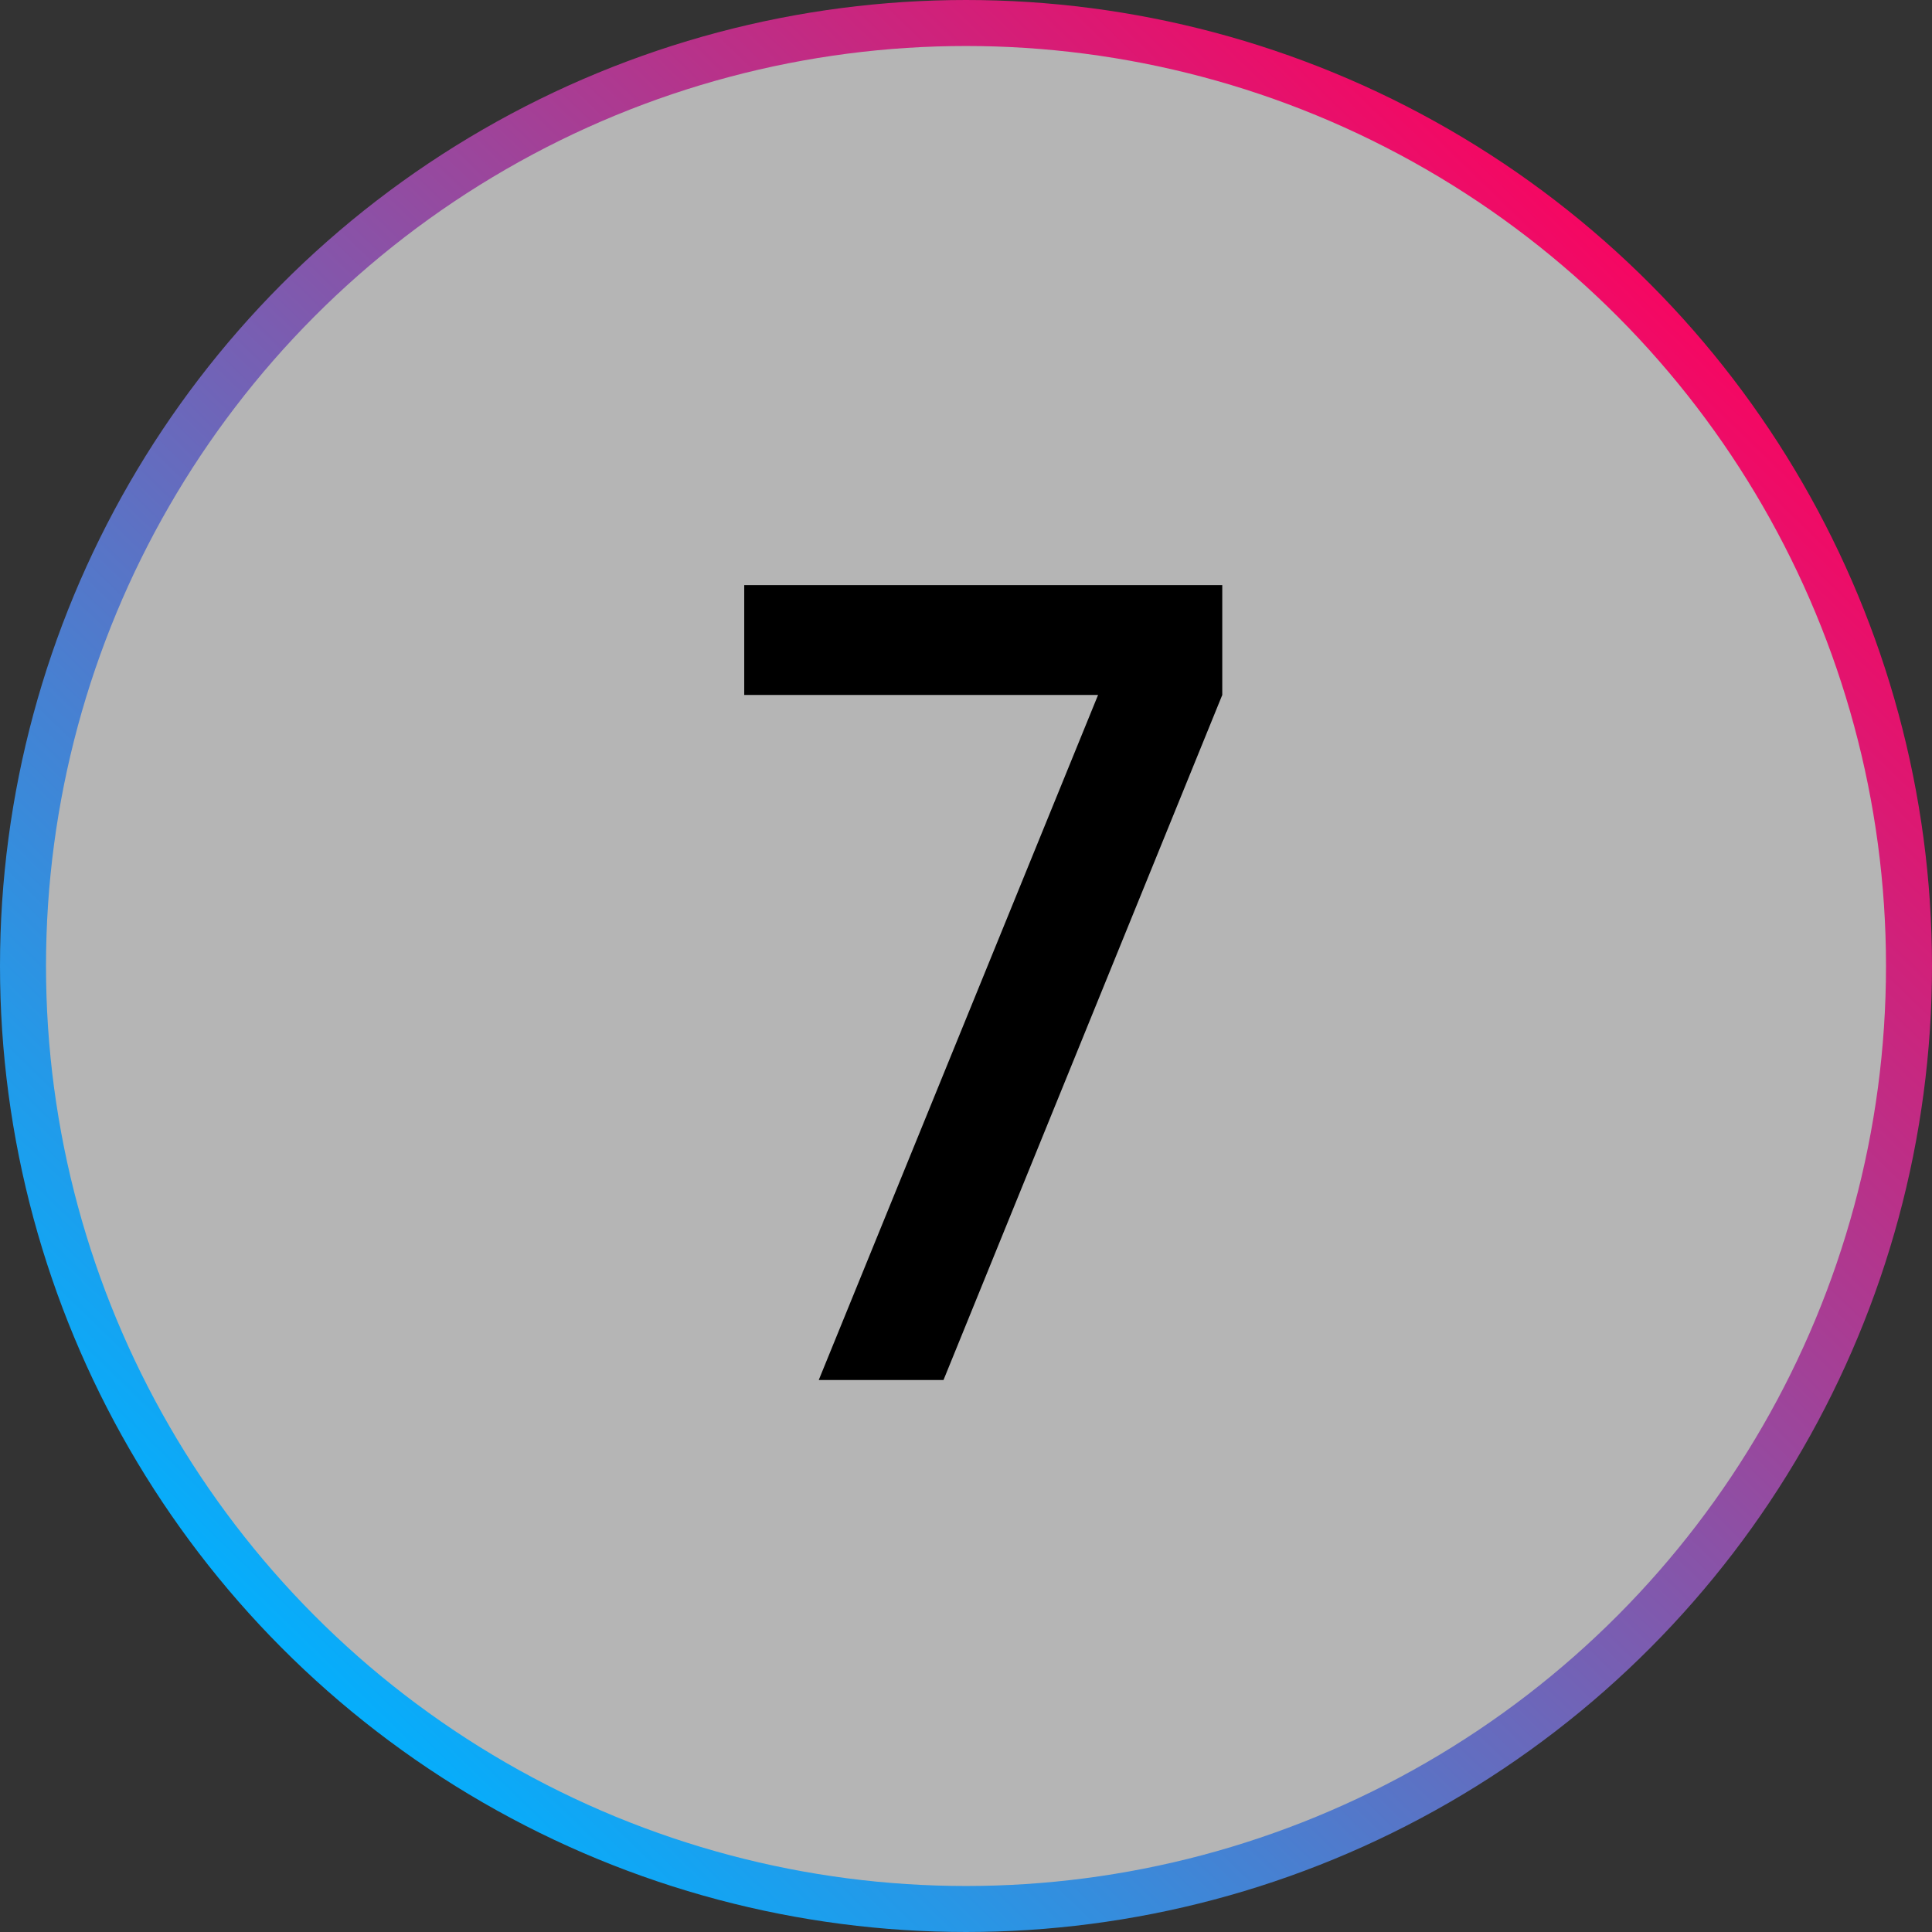
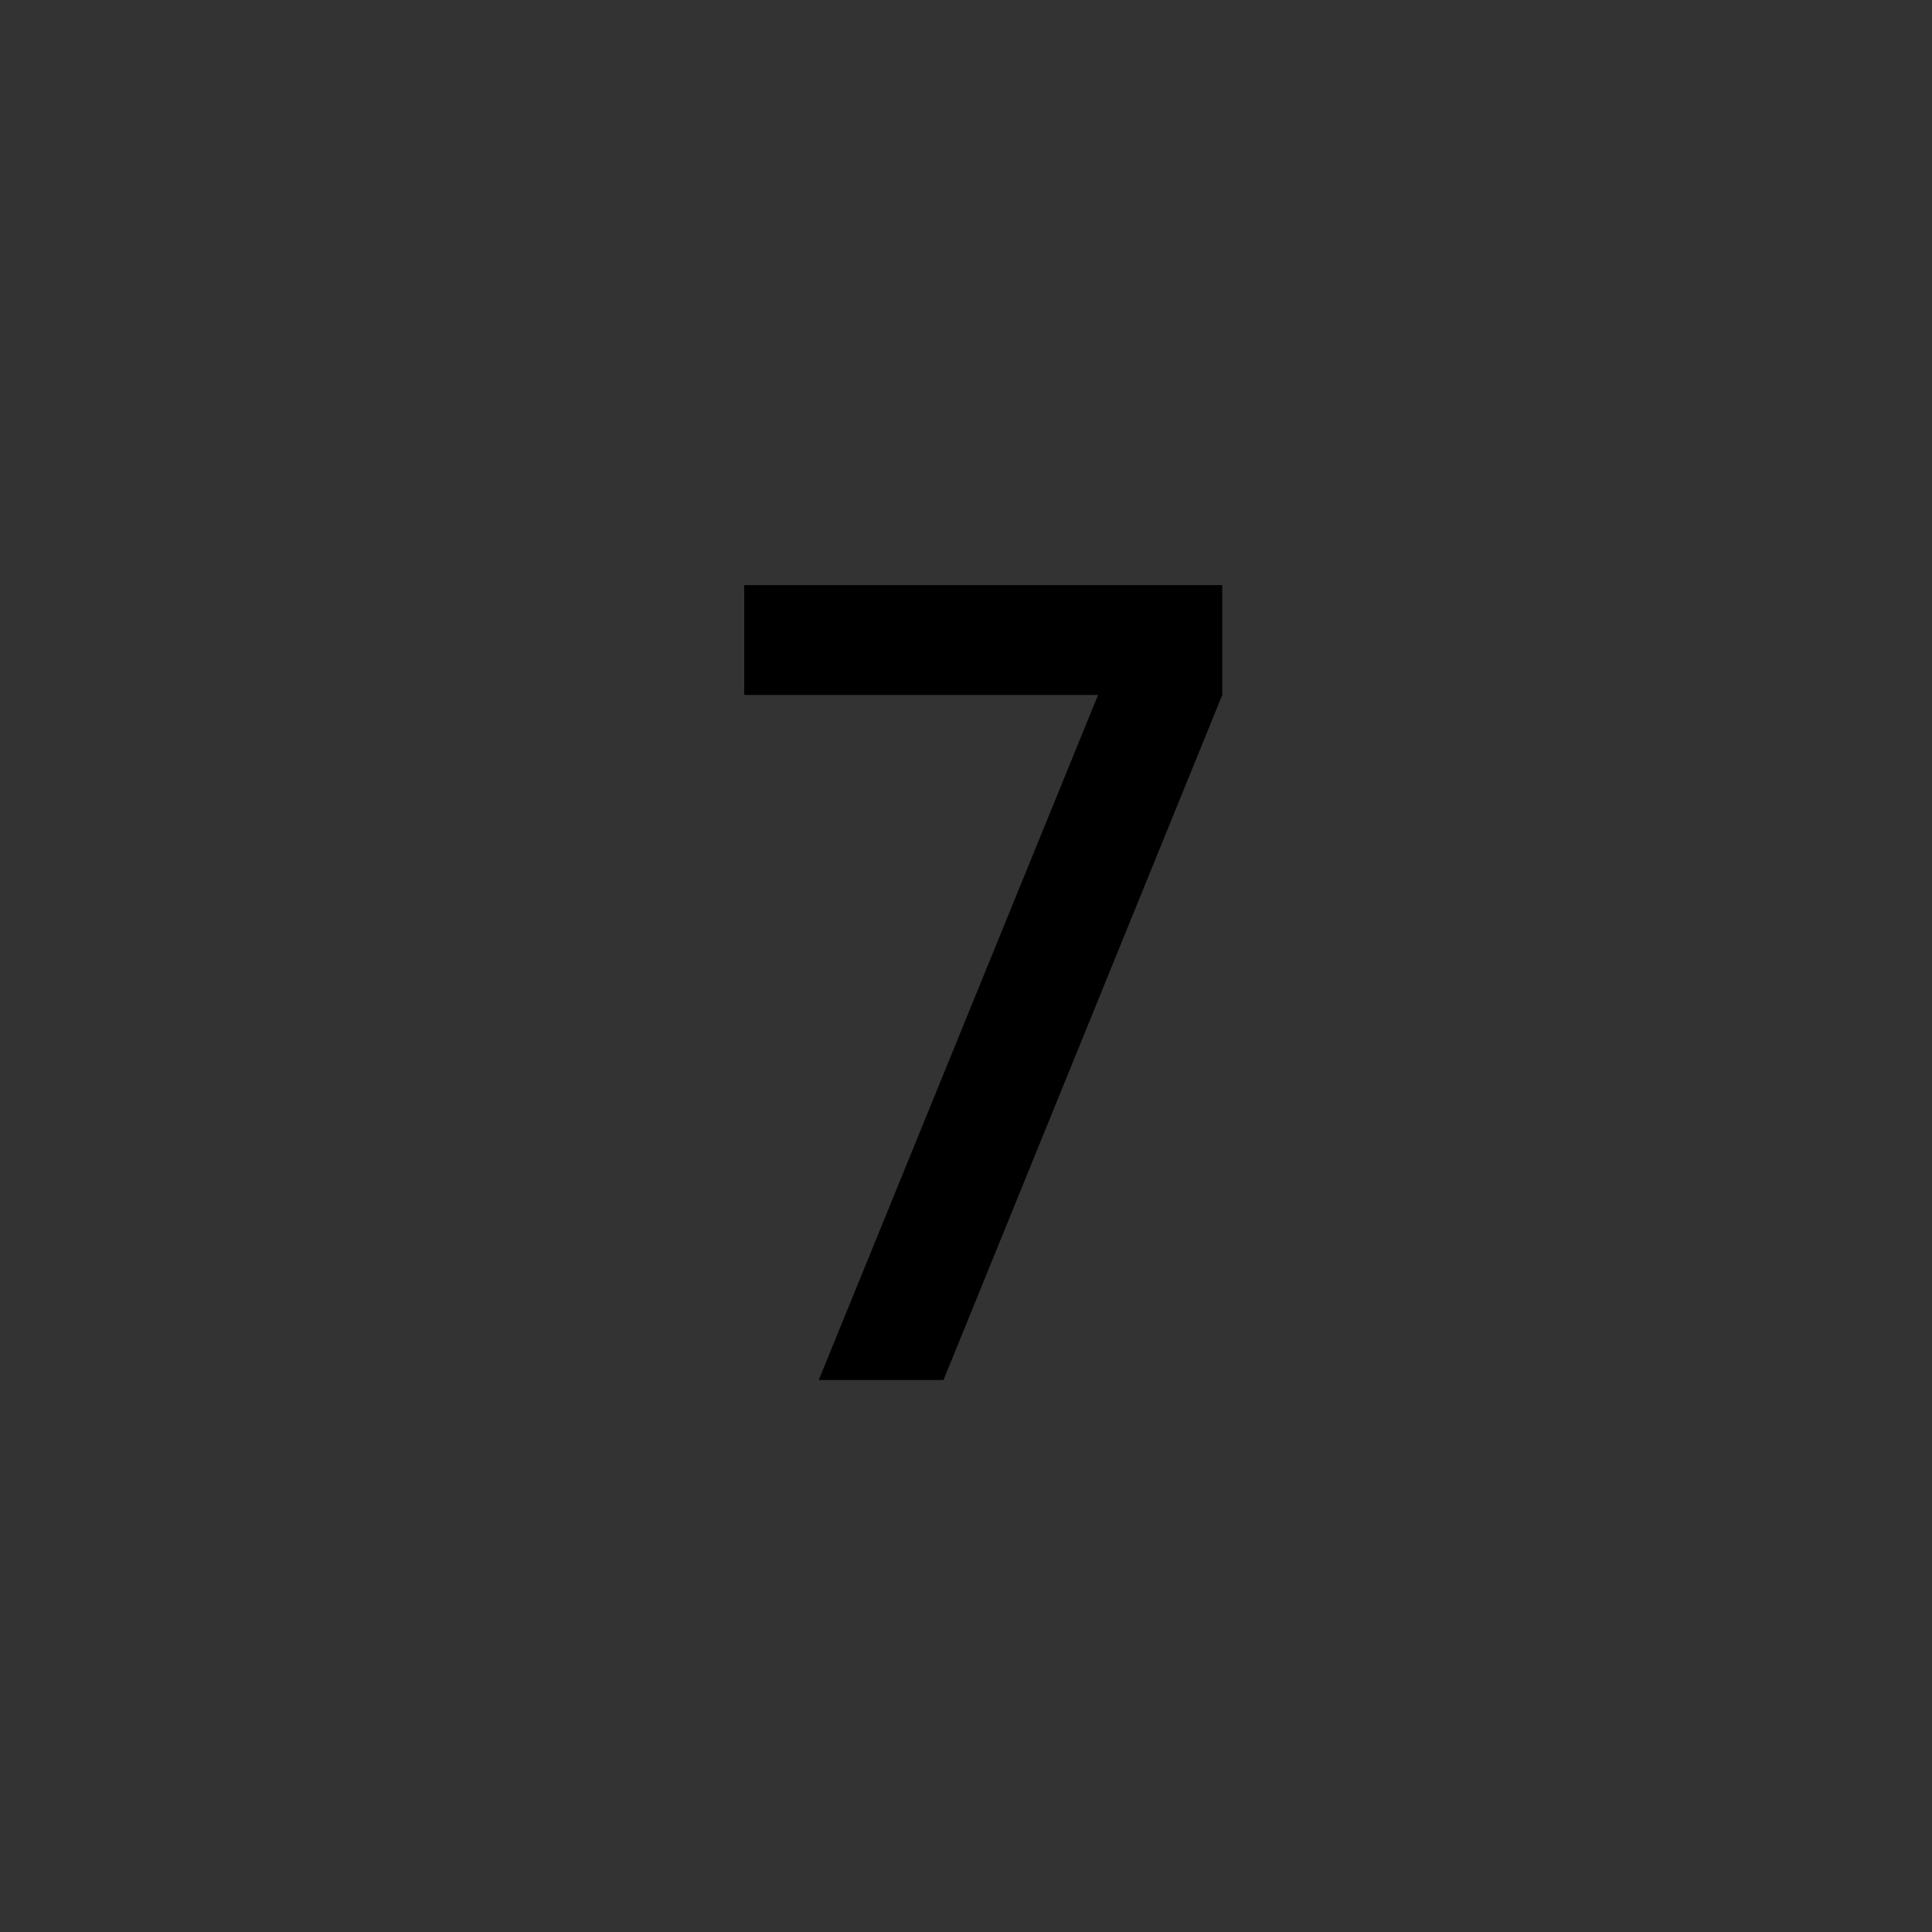
<svg xmlns="http://www.w3.org/2000/svg" width="42" height="42" viewBox="0 0 42 42" fill="none">
  <rect x="0" y="0" width="42" height="42" fill="#333333" stroke="none" />
-   <circle cx="21" cy="21" r="20.5" fill="white" fill-opacity="0.64" stroke="url(#paint0_linear_156_314)" />
-   <path d="M17.799 30L23.871 15.108H16.179V12.72H26.571V15.108L20.511 30H17.799Z" fill="black" />
+   <path d="M17.799 30L23.871 15.108H16.179V12.72H26.571V15.108L20.511 30Z" fill="black" />
  <defs>
    <linearGradient id="paint0_linear_156_314" x1="35.5" y1="3.5" x2="4.5" y2="35.5" gradientUnits="userSpaceOnUse">
      <stop stop-color="#FF005C" />
      <stop offset="1" stop-color="#00B2FF" />
    </linearGradient>
  </defs>
</svg>